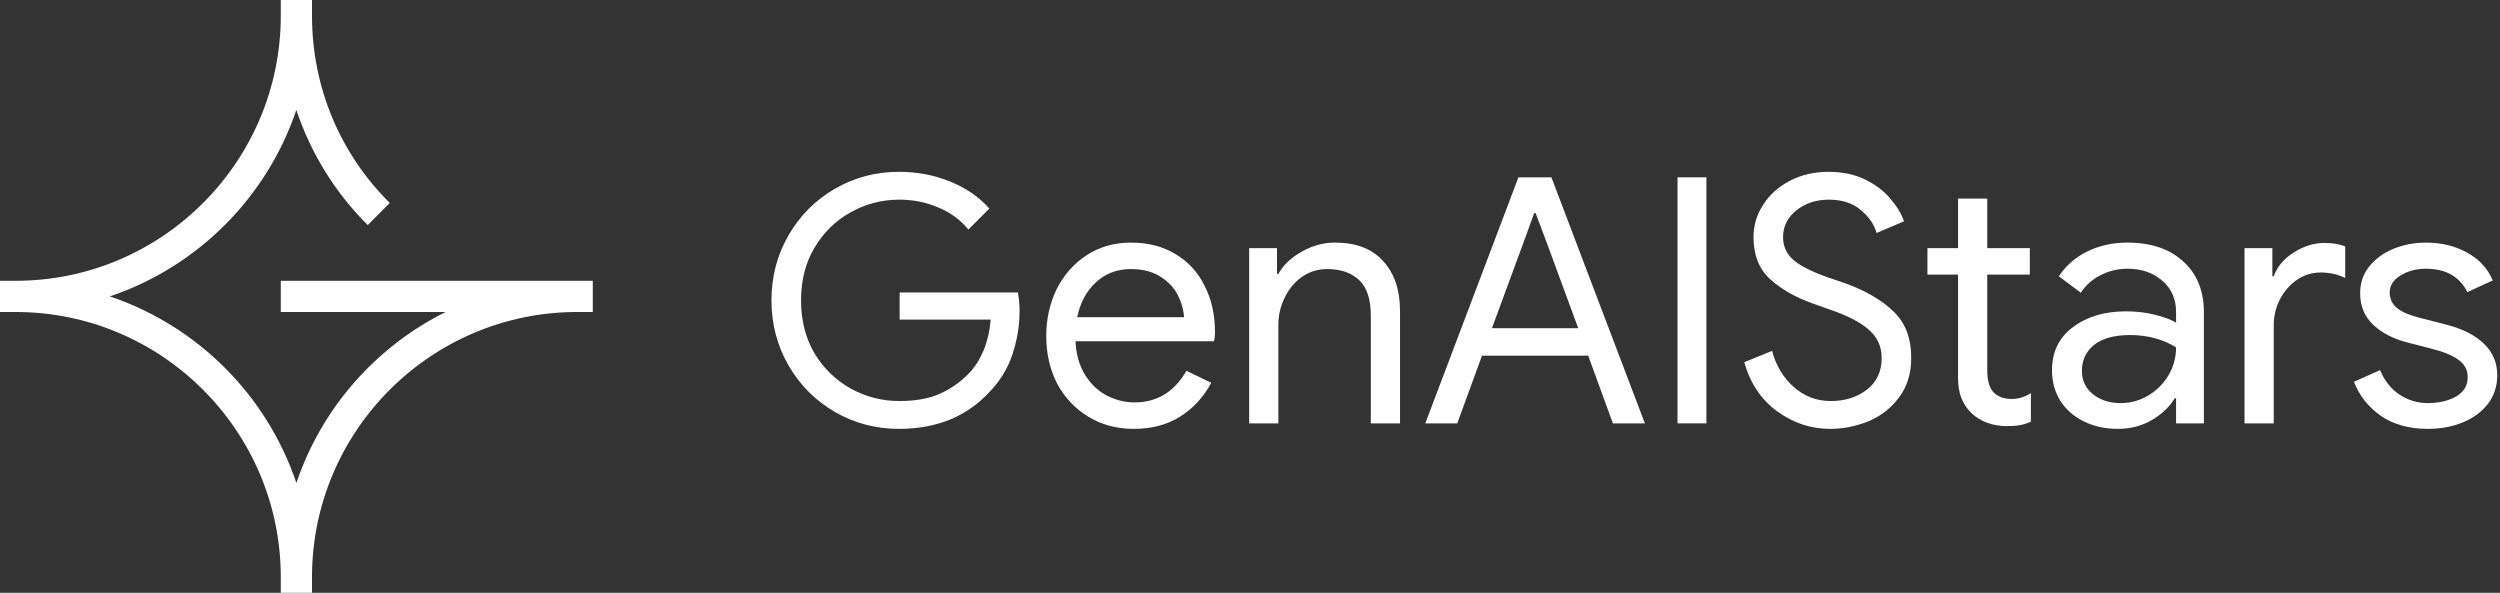
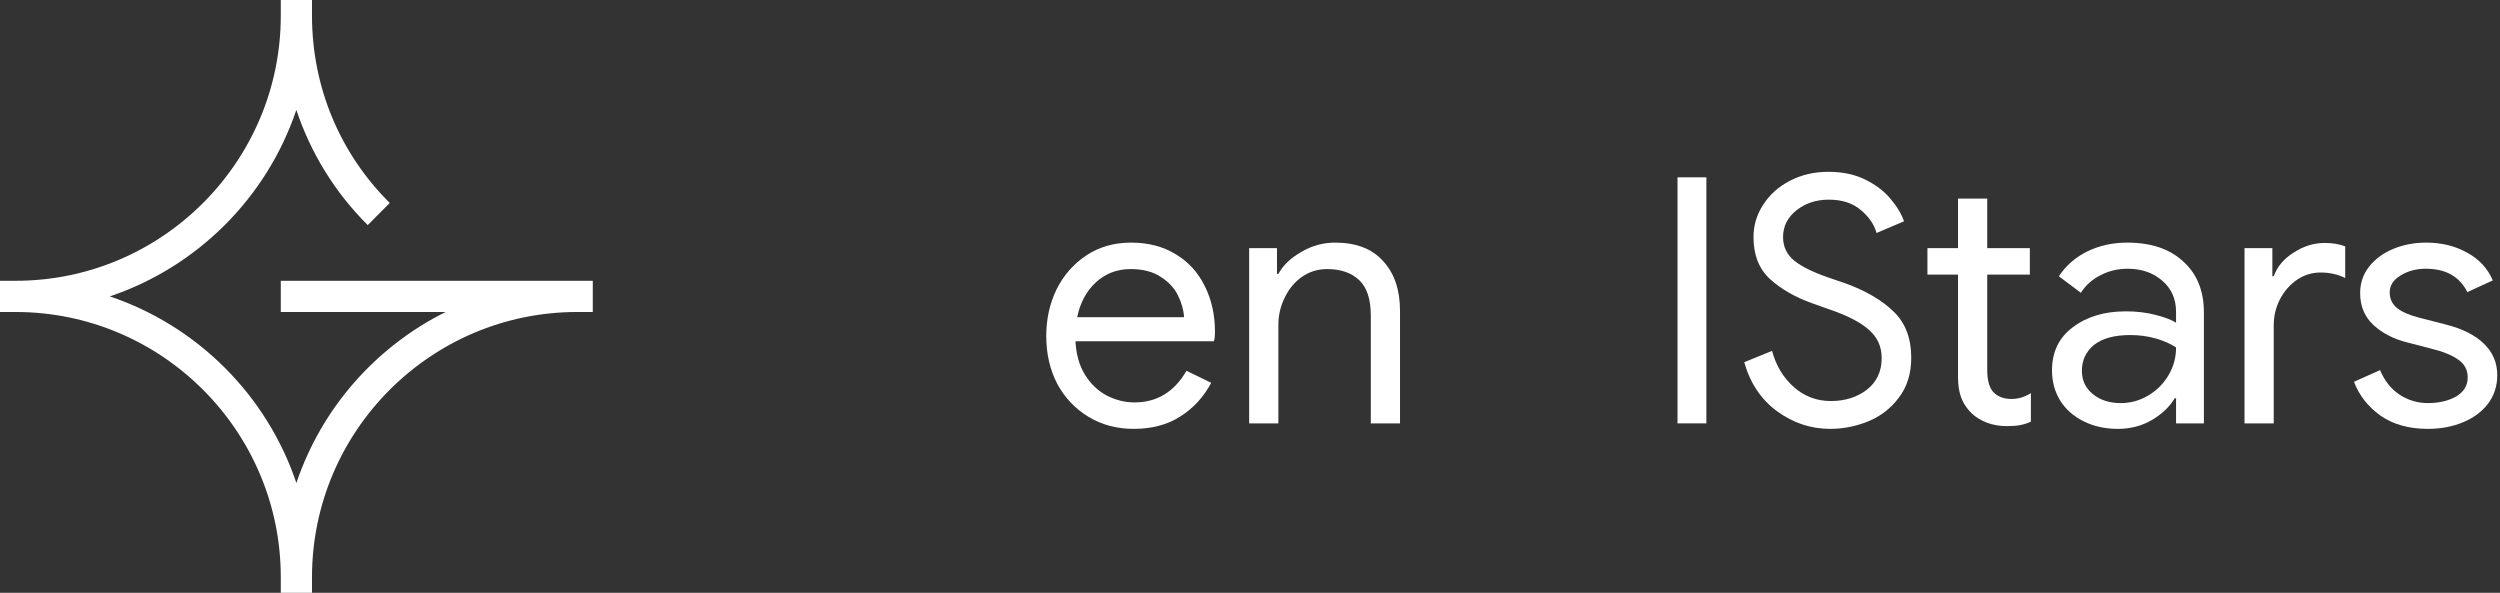
<svg xmlns="http://www.w3.org/2000/svg" width="291" height="69" viewBox="0 0 291 69" fill="none">
  <rect x="0" y="0" width="291" height="69" fill="#333333" stroke="none" />
  <path d="M67.184 32.684H32.684V36.316H51.87C43.739 40.367 37.43 47.512 34.5 56.221C31.065 46.011 22.989 37.935 12.779 34.5C22.983 31.067 31.055 22.998 34.494 12.796C36.168 17.797 38.962 22.381 42.806 26.2L45.366 23.625C39.529 17.825 36.316 10.079 36.316 1.816V0H32.684V1.816C32.684 18.837 18.837 32.684 1.816 32.684H0V36.316H1.816C18.837 36.316 32.684 50.165 32.684 67.184V69H36.316V67.184C36.316 50.165 50.165 36.316 67.184 36.316H69V32.684H67.184Z" fill="white" />
  <path d="M282.601 49.92C280.414 49.92 278.588 49.413 277.121 48.4C275.654 47.36 274.614 46.04 274.001 44.44L277.041 43.08C277.548 44.306 278.294 45.253 279.281 45.92C280.294 46.586 281.401 46.92 282.601 46.92C283.881 46.92 284.974 46.666 285.881 46.16C286.788 45.626 287.241 44.88 287.241 43.92C287.241 43.066 286.881 42.386 286.161 41.88C285.441 41.346 284.308 40.893 282.761 40.52L280.281 39.88C278.654 39.48 277.321 38.8 276.281 37.84C275.241 36.88 274.721 35.64 274.721 34.12C274.721 32.946 275.068 31.92 275.761 31.04C276.481 30.133 277.428 29.44 278.601 28.96C279.774 28.48 281.041 28.24 282.401 28.24C284.188 28.24 285.774 28.626 287.161 29.4C288.574 30.173 289.574 31.253 290.161 32.64L287.201 34C286.294 32.186 284.681 31.28 282.361 31.28C281.241 31.28 280.254 31.546 279.401 32.08C278.574 32.586 278.161 33.24 278.161 34.04C278.161 34.786 278.454 35.4 279.041 35.88C279.628 36.333 280.508 36.706 281.681 37L284.641 37.76C286.641 38.266 288.148 39.026 289.161 40.04C290.174 41.026 290.681 42.24 290.681 43.68C290.681 44.933 290.321 46.04 289.601 47C288.881 47.933 287.908 48.653 286.681 49.16C285.454 49.666 284.094 49.92 282.601 49.92Z" fill="white" />
  <path d="M261.262 28.88H264.502V32.16H264.662C265.062 31.04 265.835 30.12 266.982 29.4C268.128 28.653 269.328 28.28 270.582 28.28C271.515 28.28 272.315 28.413 272.982 28.68V32.36C272.128 31.933 271.168 31.72 270.102 31.72C269.115 31.72 268.208 32 267.382 32.56C266.555 33.12 265.888 33.88 265.382 34.84C264.902 35.773 264.662 36.786 264.662 37.88V49.28H261.262V28.88Z" fill="white" />
  <path d="M246.533 49.92C245.039 49.92 243.706 49.626 242.533 49.04C241.359 48.453 240.453 47.653 239.813 46.64C239.173 45.6 238.853 44.426 238.853 43.12C238.853 40.96 239.666 39.28 241.293 38.08C242.919 36.853 244.973 36.24 247.453 36.24C248.679 36.24 249.813 36.373 250.853 36.64C251.919 36.906 252.733 37.213 253.293 37.56V36.32C253.293 34.8 252.759 33.586 251.693 32.68C250.626 31.746 249.279 31.28 247.653 31.28C246.506 31.28 245.453 31.533 244.493 32.04C243.533 32.52 242.773 33.2 242.213 34.08L239.653 32.16C240.453 30.933 241.546 29.973 242.933 29.28C244.346 28.586 245.906 28.24 247.613 28.24C250.386 28.24 252.559 28.973 254.133 30.44C255.733 31.88 256.533 33.853 256.533 36.36V49.28H253.293V46.36H253.133C252.546 47.346 251.666 48.186 250.493 48.88C249.319 49.573 247.999 49.92 246.533 49.92ZM246.853 46.92C247.999 46.92 249.066 46.626 250.053 46.04C251.039 45.453 251.826 44.666 252.413 43.68C252.999 42.693 253.293 41.613 253.293 40.44C252.653 40.013 251.866 39.666 250.933 39.4C249.999 39.133 249.013 39 247.973 39C246.106 39 244.693 39.386 243.733 40.16C242.799 40.933 242.333 41.933 242.333 43.16C242.333 44.28 242.759 45.186 243.613 45.88C244.466 46.573 245.546 46.92 246.853 46.92Z" fill="white" />
  <path d="M233.594 49.6C232.768 49.6 231.994 49.466 231.274 49.2C230.581 48.933 229.994 48.573 229.514 48.12C228.981 47.613 228.581 47.026 228.314 46.36C228.048 45.693 227.914 44.88 227.914 43.92V31.96H224.354V28.88H227.914V23.12H231.314V28.88H236.274V31.96H231.314V43.08C231.314 44.2 231.528 45.026 231.954 45.56C232.461 46.146 233.194 46.44 234.154 46.44C234.928 46.44 235.675 46.213 236.395 45.76V49.08C235.995 49.266 235.581 49.4 235.154 49.48C234.754 49.56 234.234 49.6 233.594 49.6Z" fill="white" />
  <path d="M213.028 49.92C210.788 49.92 208.735 49.24 206.868 47.88C205.002 46.52 203.722 44.613 203.028 42.16L206.268 40.84C206.722 42.547 207.562 43.947 208.788 45.04C210.015 46.133 211.455 46.68 213.108 46.68C214.762 46.68 216.162 46.24 217.308 45.36C218.455 44.453 219.028 43.227 219.028 41.68C219.028 40.347 218.535 39.253 217.548 38.4C216.588 37.52 215.002 36.707 212.788 35.96L210.988 35.32C208.962 34.6 207.308 33.653 206.028 32.48C204.748 31.307 204.108 29.68 204.108 27.6C204.108 26.24 204.482 24.987 205.228 23.84C205.975 22.667 207.015 21.733 208.348 21.04C209.682 20.347 211.175 20 212.828 20C214.482 20 215.922 20.307 217.148 20.92C218.375 21.533 219.348 22.28 220.068 23.16C220.815 24.04 221.335 24.907 221.628 25.76L218.428 27.12C218.162 26.133 217.548 25.24 216.588 24.44C215.655 23.64 214.415 23.24 212.868 23.24C211.402 23.24 210.148 23.653 209.108 24.48C208.068 25.307 207.548 26.347 207.548 27.6C207.548 28.72 207.988 29.64 208.868 30.36C209.748 31.053 211.082 31.707 212.868 32.32L214.748 32.96C217.175 33.84 219.068 34.947 220.428 36.28C221.788 37.587 222.468 39.373 222.468 41.64C222.468 43.48 221.988 45.027 221.028 46.28C220.095 47.533 218.908 48.453 217.468 49.04C216.028 49.627 214.548 49.92 213.028 49.92Z" fill="white" />
  <path d="M195.263 20.64H198.623V49.28H195.263V20.64Z" fill="white" />
-   <path d="M176.744 20.64H180.584L191.464 49.28H187.744L184.864 41.4H172.504L169.624 49.28H165.904L176.744 20.64ZM183.704 38.2L179.904 27.88L178.744 24.8H178.584L177.464 27.88L173.664 38.2H183.704Z" fill="white" />
  <path d="M145.402 28.88H148.642V31.88H148.802C149.362 30.866 150.256 30.013 151.482 29.32C152.709 28.6 154.016 28.24 155.402 28.24C157.856 28.24 159.722 28.96 161.002 30.4C162.309 31.813 162.962 33.746 162.962 36.2V49.28H159.562V36.72C159.562 34.826 159.109 33.453 158.202 32.6C157.296 31.746 156.056 31.32 154.482 31.32C153.389 31.32 152.402 31.626 151.522 32.24C150.669 32.853 150.002 33.666 149.522 34.68C149.042 35.666 148.802 36.706 148.802 37.8V49.28H145.402V28.88Z" fill="white" />
  <path d="M131.944 49.92C129.998 49.92 128.251 49.453 126.704 48.52C125.158 47.586 123.944 46.306 123.064 44.68C122.211 43.026 121.784 41.173 121.784 39.12C121.784 37.146 122.184 35.333 122.984 33.68C123.811 32.026 124.971 30.706 126.464 29.72C127.958 28.733 129.691 28.24 131.664 28.24C133.664 28.24 135.398 28.693 136.864 29.6C138.331 30.48 139.451 31.706 140.224 33.28C141.024 34.853 141.424 36.653 141.424 38.68C141.424 39.08 141.384 39.426 141.304 39.72H125.184C125.264 41.266 125.638 42.573 126.304 43.64C126.971 44.706 127.811 45.506 128.824 46.04C129.864 46.573 130.944 46.84 132.064 46.84C134.678 46.84 136.691 45.613 138.104 43.16L140.984 44.56C140.104 46.213 138.904 47.52 137.384 48.48C135.891 49.44 134.078 49.92 131.944 49.92ZM137.824 36.92C137.771 36.066 137.531 35.213 137.104 34.36C136.678 33.506 135.998 32.786 135.064 32.2C134.158 31.613 133.011 31.32 131.624 31.32C130.024 31.32 128.664 31.84 127.544 32.88C126.451 33.893 125.731 35.24 125.384 36.92H137.824Z" fill="white" />
-   <path d="M104.64 49.92C101.946 49.92 99.466 49.267 97.2 47.96C94.933 46.653 93.133 44.853 91.8 42.56C90.466 40.267 89.8 37.733 89.8 34.96C89.8 32.187 90.466 29.653 91.8 27.36C93.133 25.067 94.933 23.267 97.2 21.96C99.466 20.653 101.946 20 104.64 20C106.746 20 108.72 20.373 110.56 21.12C112.426 21.867 113.96 22.92 115.16 24.28L112.72 26.72C111.813 25.6 110.653 24.747 109.24 24.16C107.826 23.547 106.306 23.24 104.68 23.24C102.653 23.24 100.76 23.733 99 24.72C97.266 25.68 95.867 27.053 94.8 28.84C93.76 30.6 93.24 32.64 93.24 34.96C93.24 37.28 93.76 39.333 94.8 41.12C95.867 42.88 97.28 44.253 99.04 45.24C100.8 46.2 102.68 46.68 104.68 46.68C106.6 46.68 108.2 46.387 109.48 45.8C110.786 45.187 111.906 44.387 112.84 43.4C113.533 42.653 114.093 41.76 114.52 40.72C114.946 39.653 115.213 38.48 115.32 37.2H104.72V34.04H118.48C118.613 34.787 118.68 35.48 118.68 36.12C118.68 37.88 118.4 39.6 117.84 41.28C117.28 42.933 116.386 44.387 115.16 45.64C112.52 48.493 109.013 49.92 104.64 49.92Z" fill="white" />
</svg>